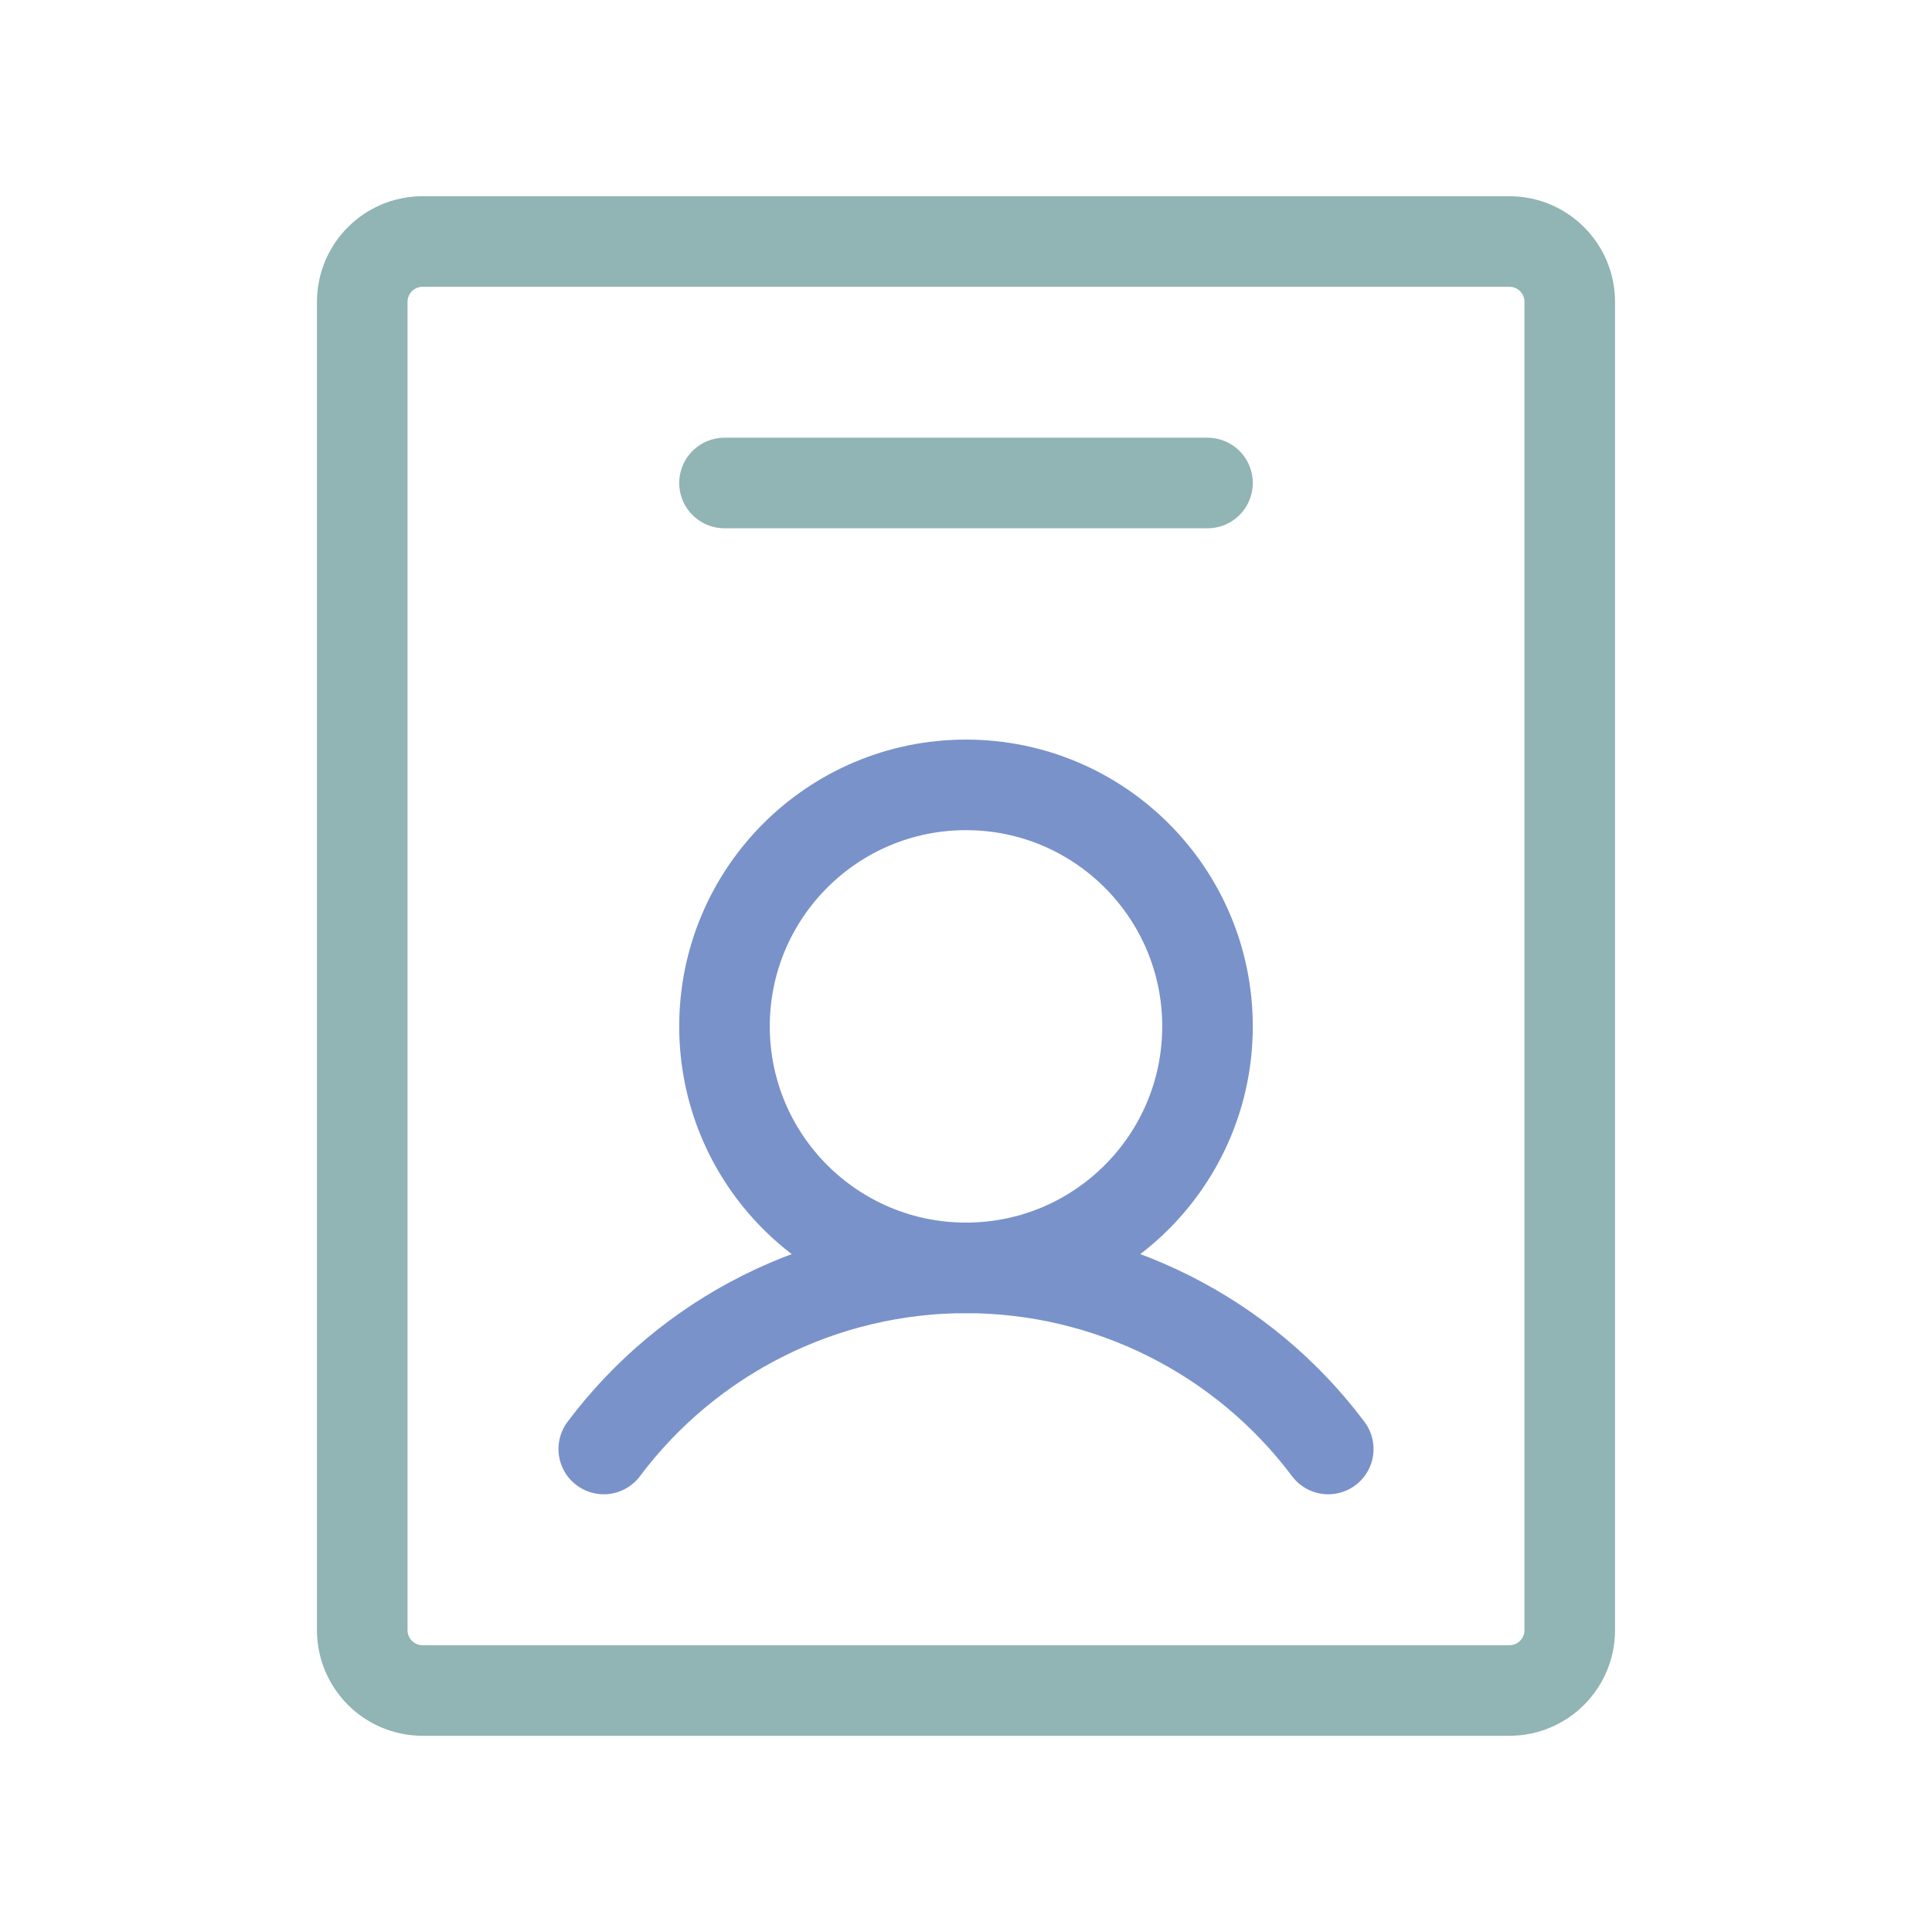
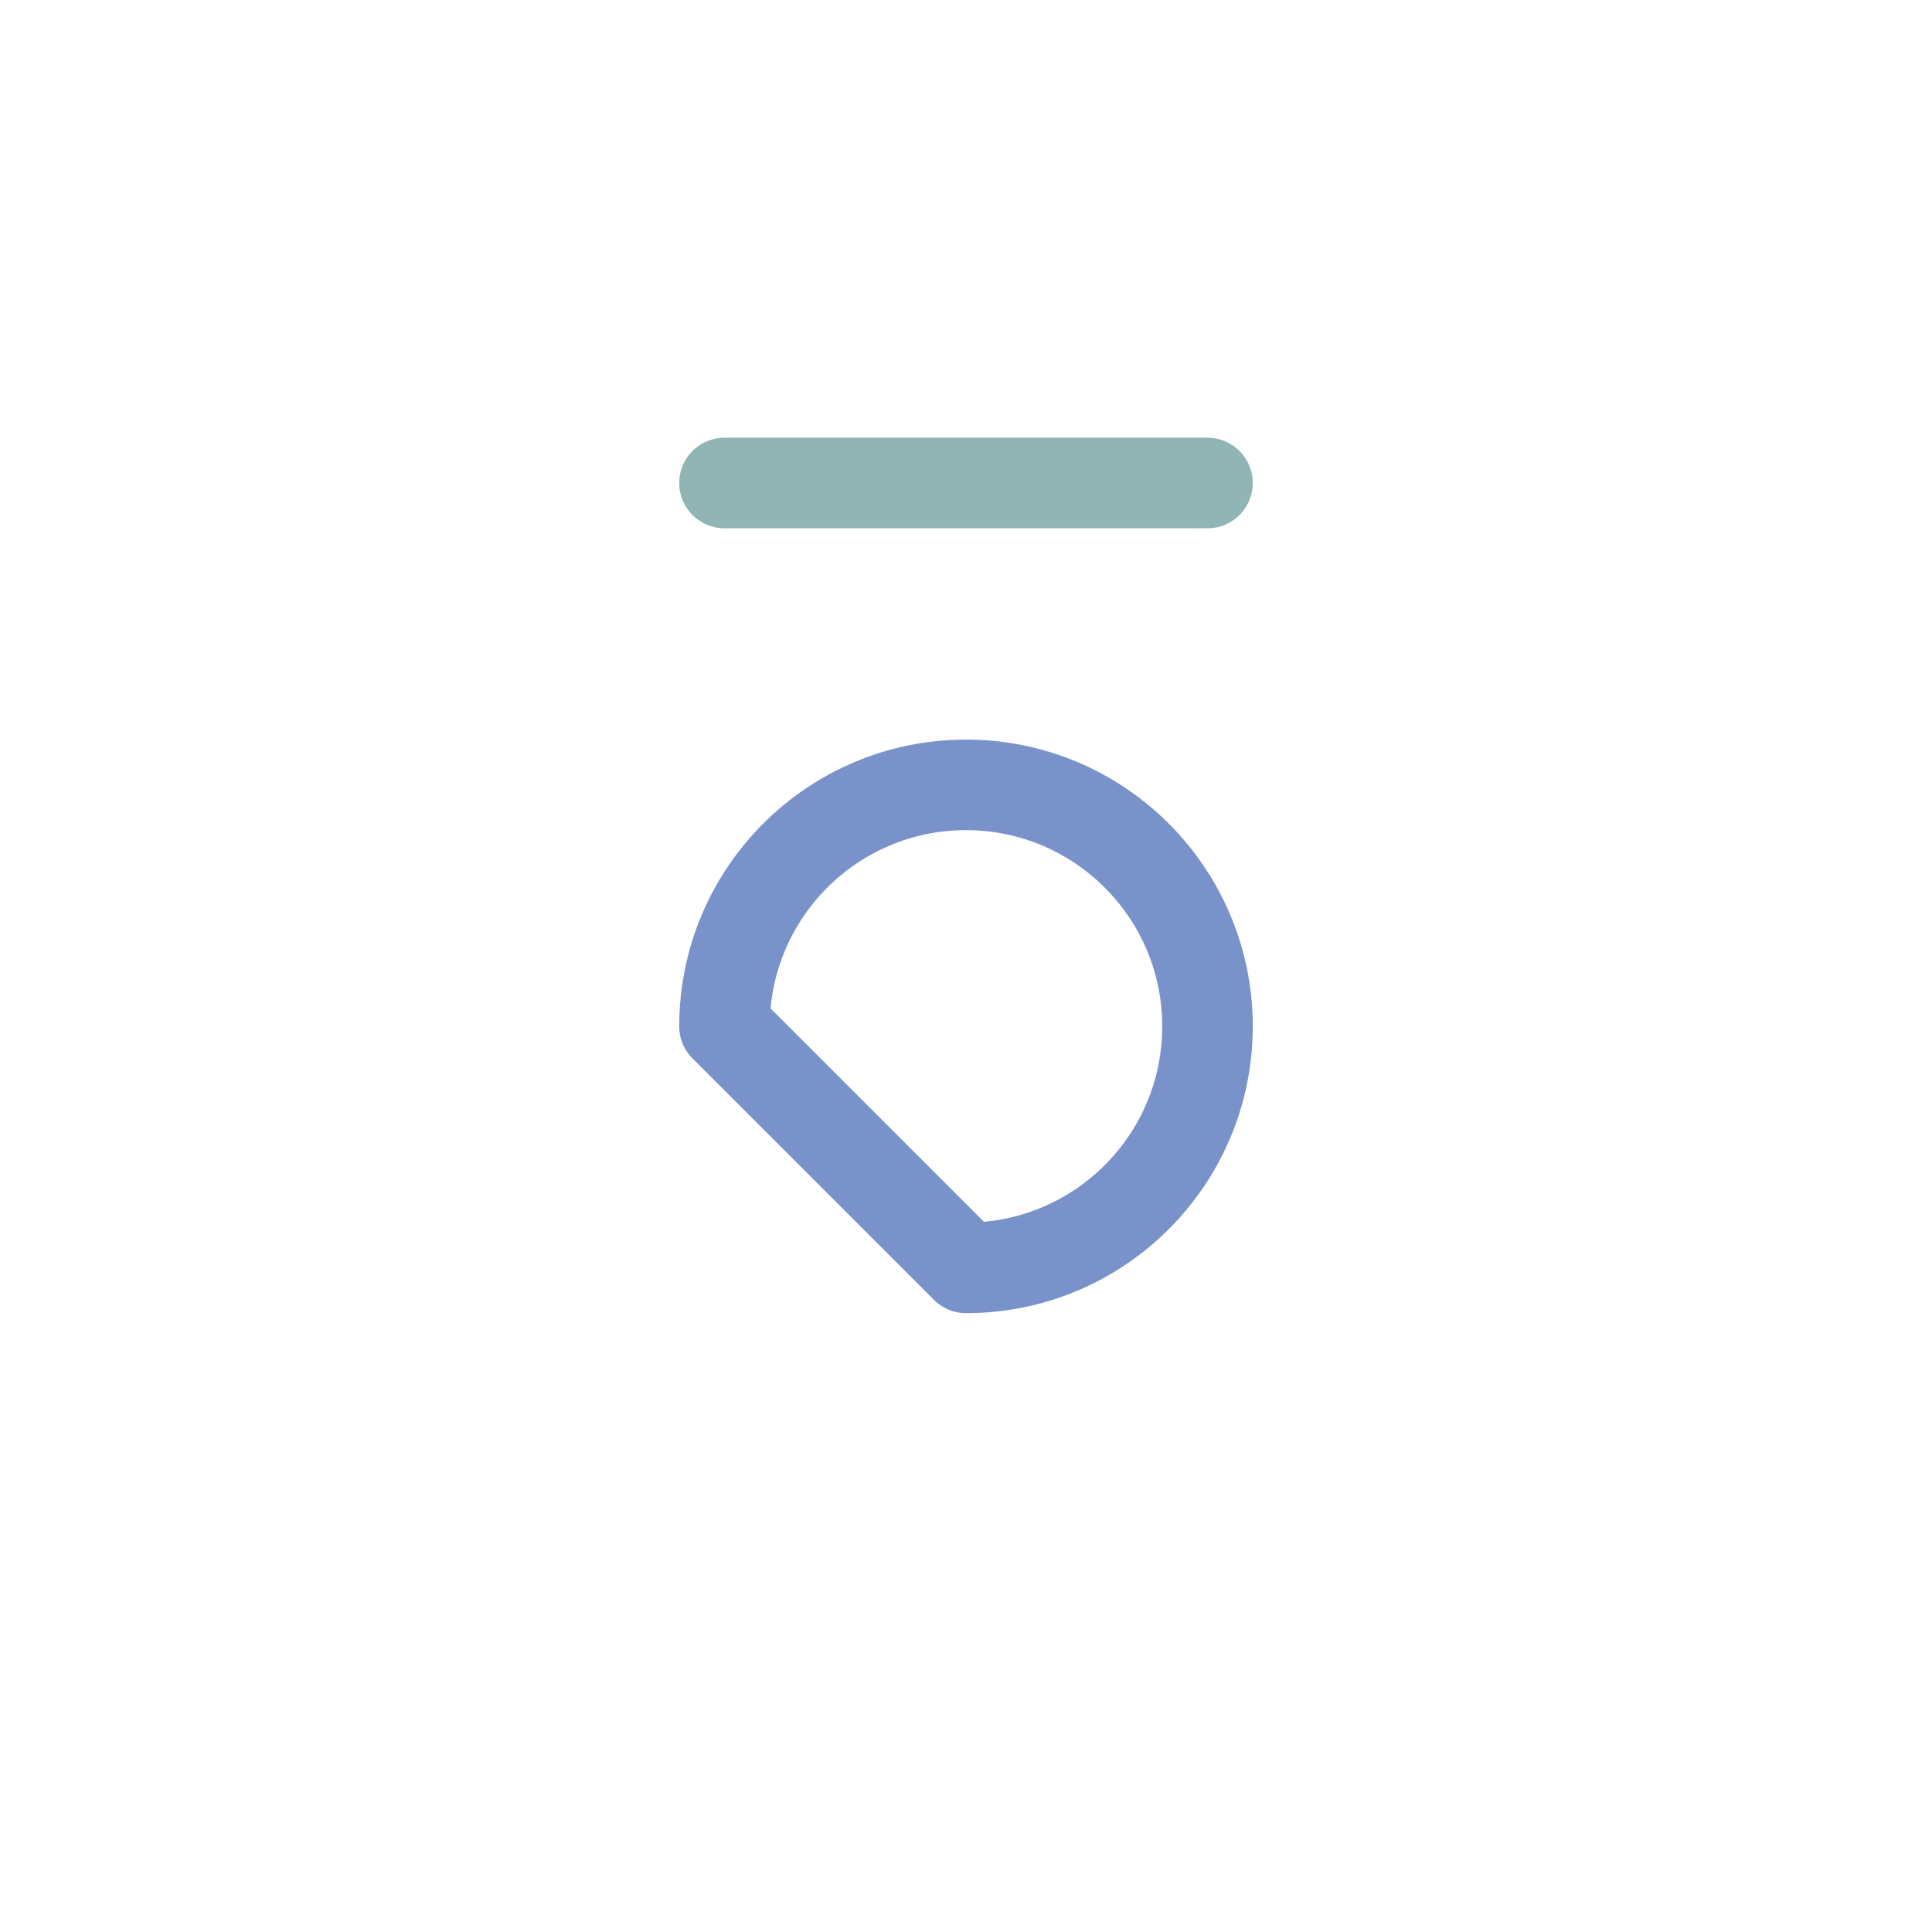
<svg xmlns="http://www.w3.org/2000/svg" width="64" height="64" viewBox="0 0 64 64" fill="none">
-   <path d="M32 42C36.418 42 40 38.418 40 34C40 29.582 36.418 26 32 26C27.582 26 24 29.582 24 34C24 38.418 27.582 42 32 42Z" stroke="#7992CA" stroke-width="3" stroke-linecap="round" stroke-linejoin="round" />
-   <path d="M20 48C21.397 46.137 23.209 44.625 25.292 43.584C27.375 42.542 29.671 42 32 42C34.329 42 36.625 42.542 38.708 43.584C40.791 44.625 42.603 46.137 44 48" stroke="#7992CA" stroke-width="3" stroke-linecap="round" stroke-linejoin="round" />
-   <path d="M52 54V10C52 8.895 51.105 8 50 8L14 8C12.895 8 12 8.895 12 10V54C12 55.105 12.895 56 14 56H50C51.105 56 52 55.105 52 54Z" stroke="#91B4B4" stroke-width="3" stroke-linecap="round" stroke-linejoin="round" />
+   <path d="M32 42C36.418 42 40 38.418 40 34C40 29.582 36.418 26 32 26C27.582 26 24 29.582 24 34Z" stroke="#7992CA" stroke-width="3" stroke-linecap="round" stroke-linejoin="round" />
  <path d="M24 16H40" stroke="#91B4B4" stroke-width="3" stroke-linecap="round" stroke-linejoin="round" />
</svg>